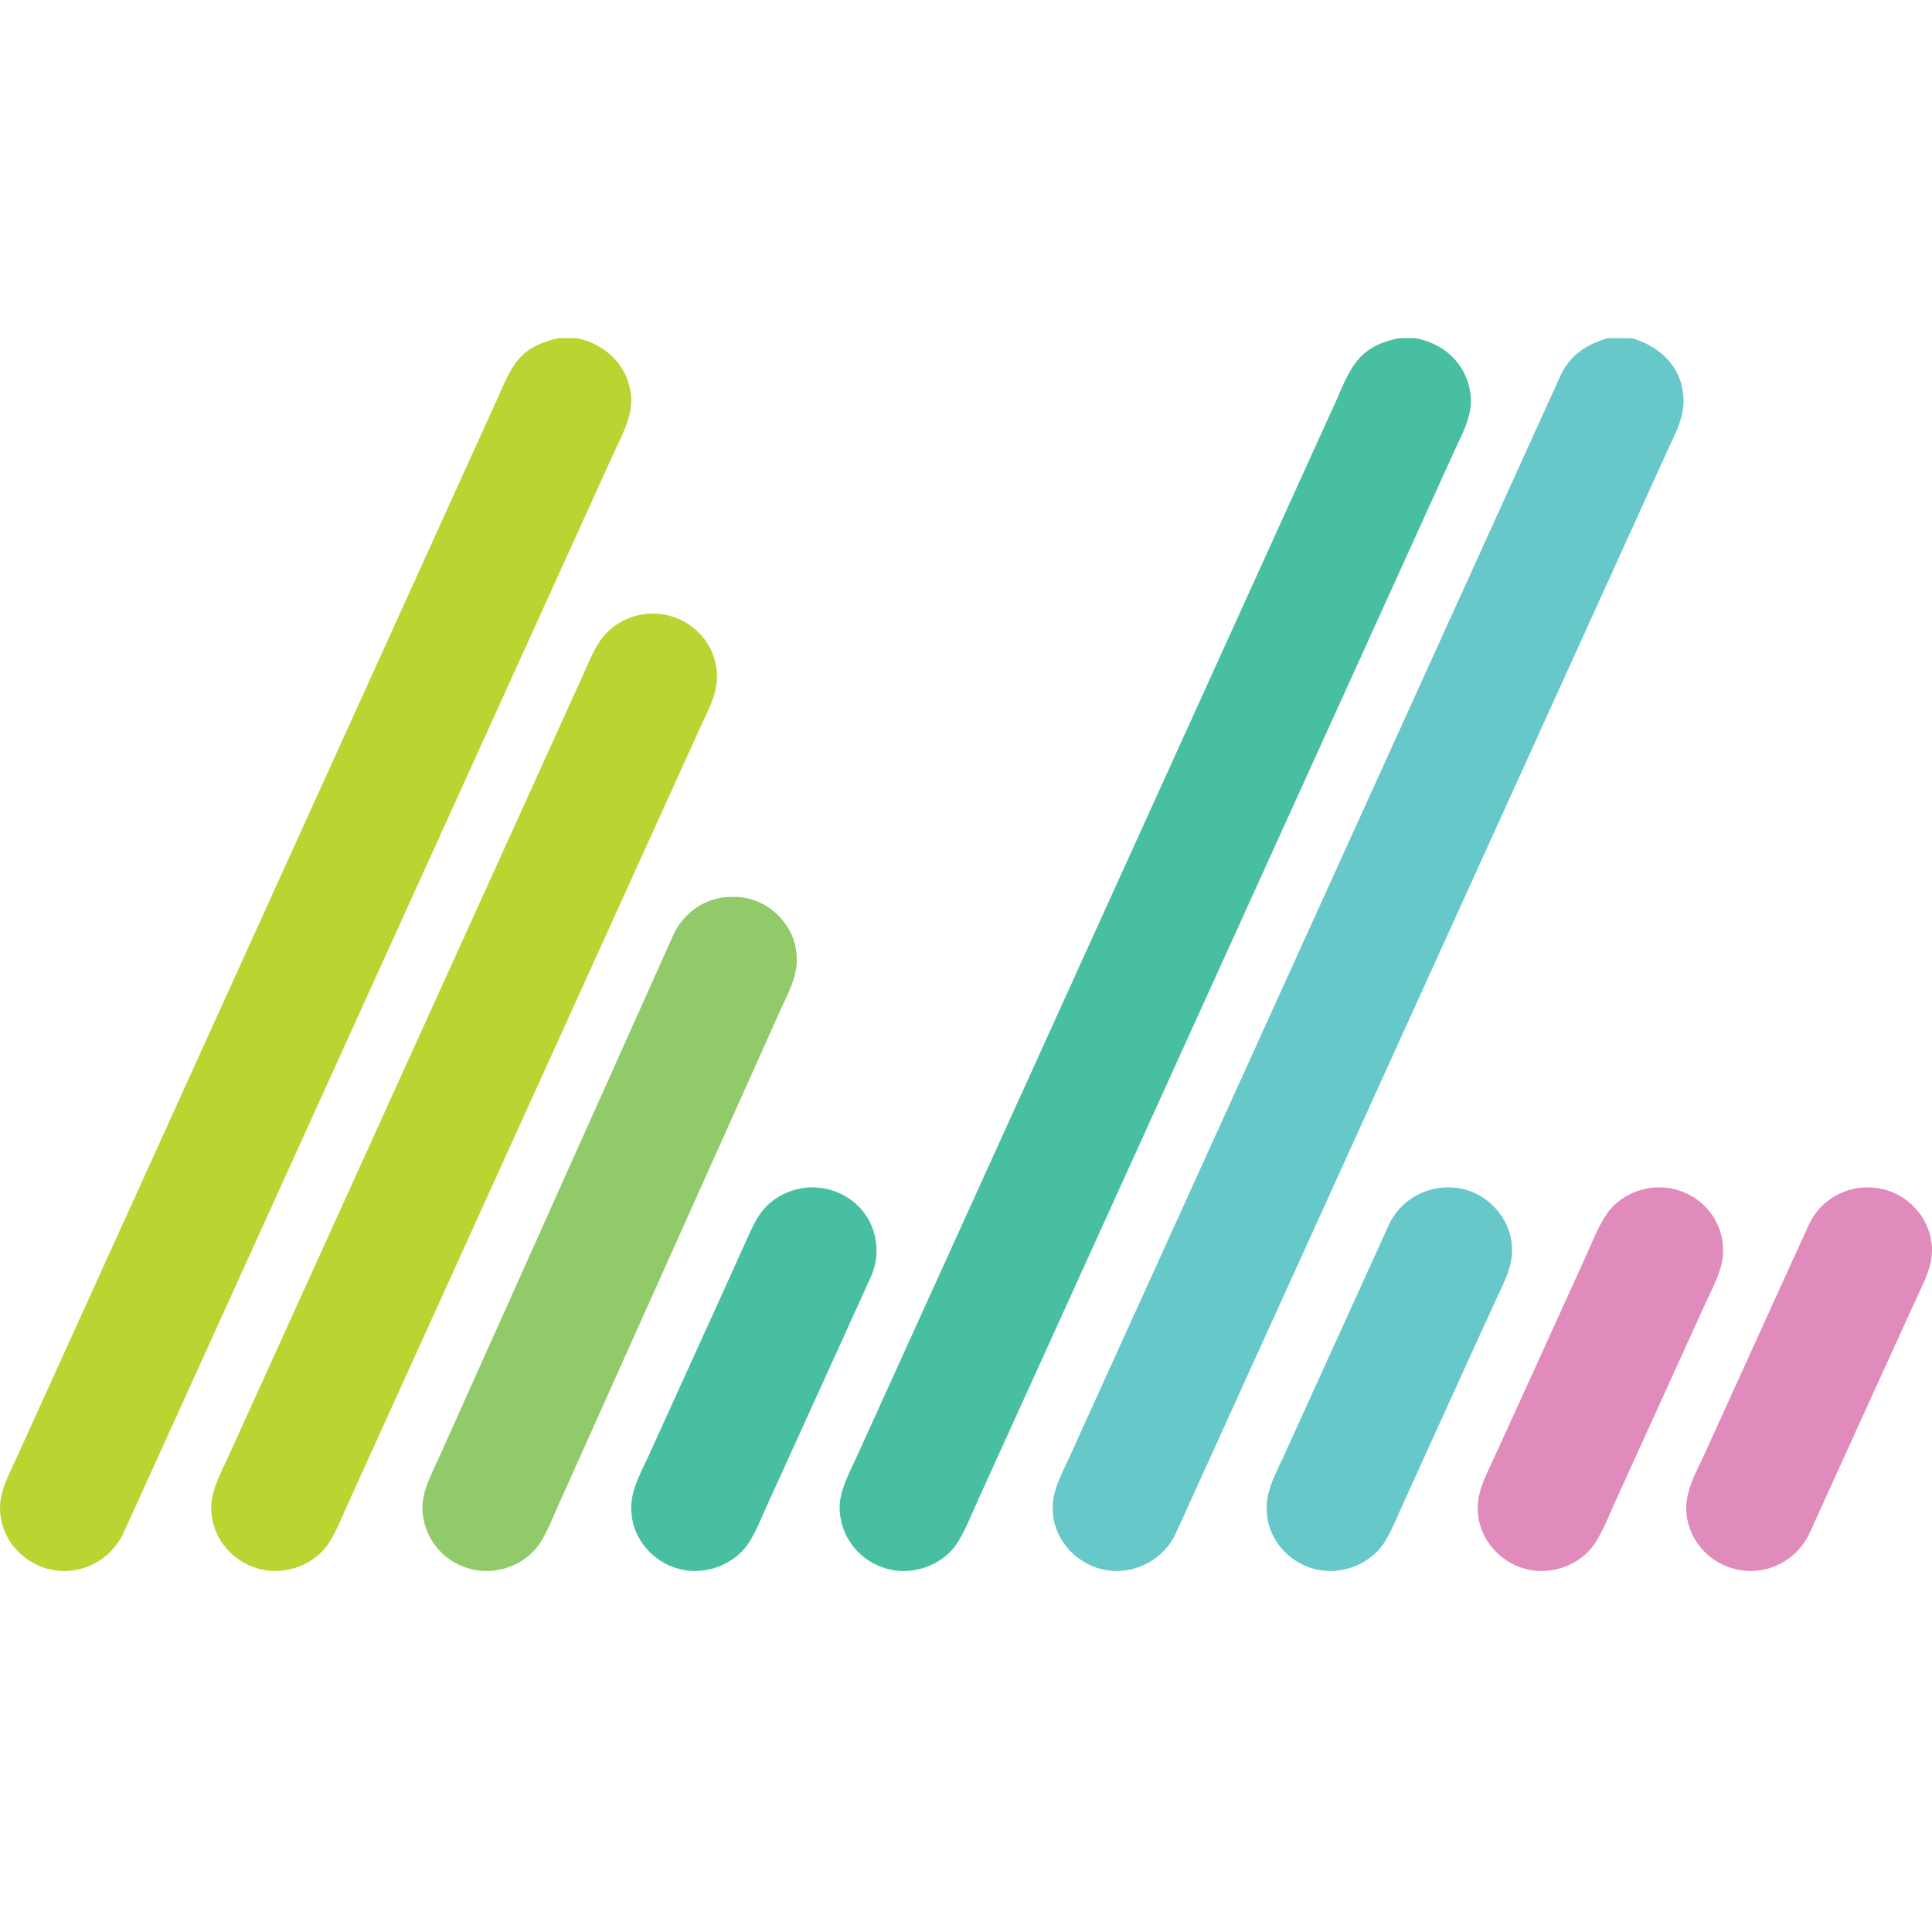
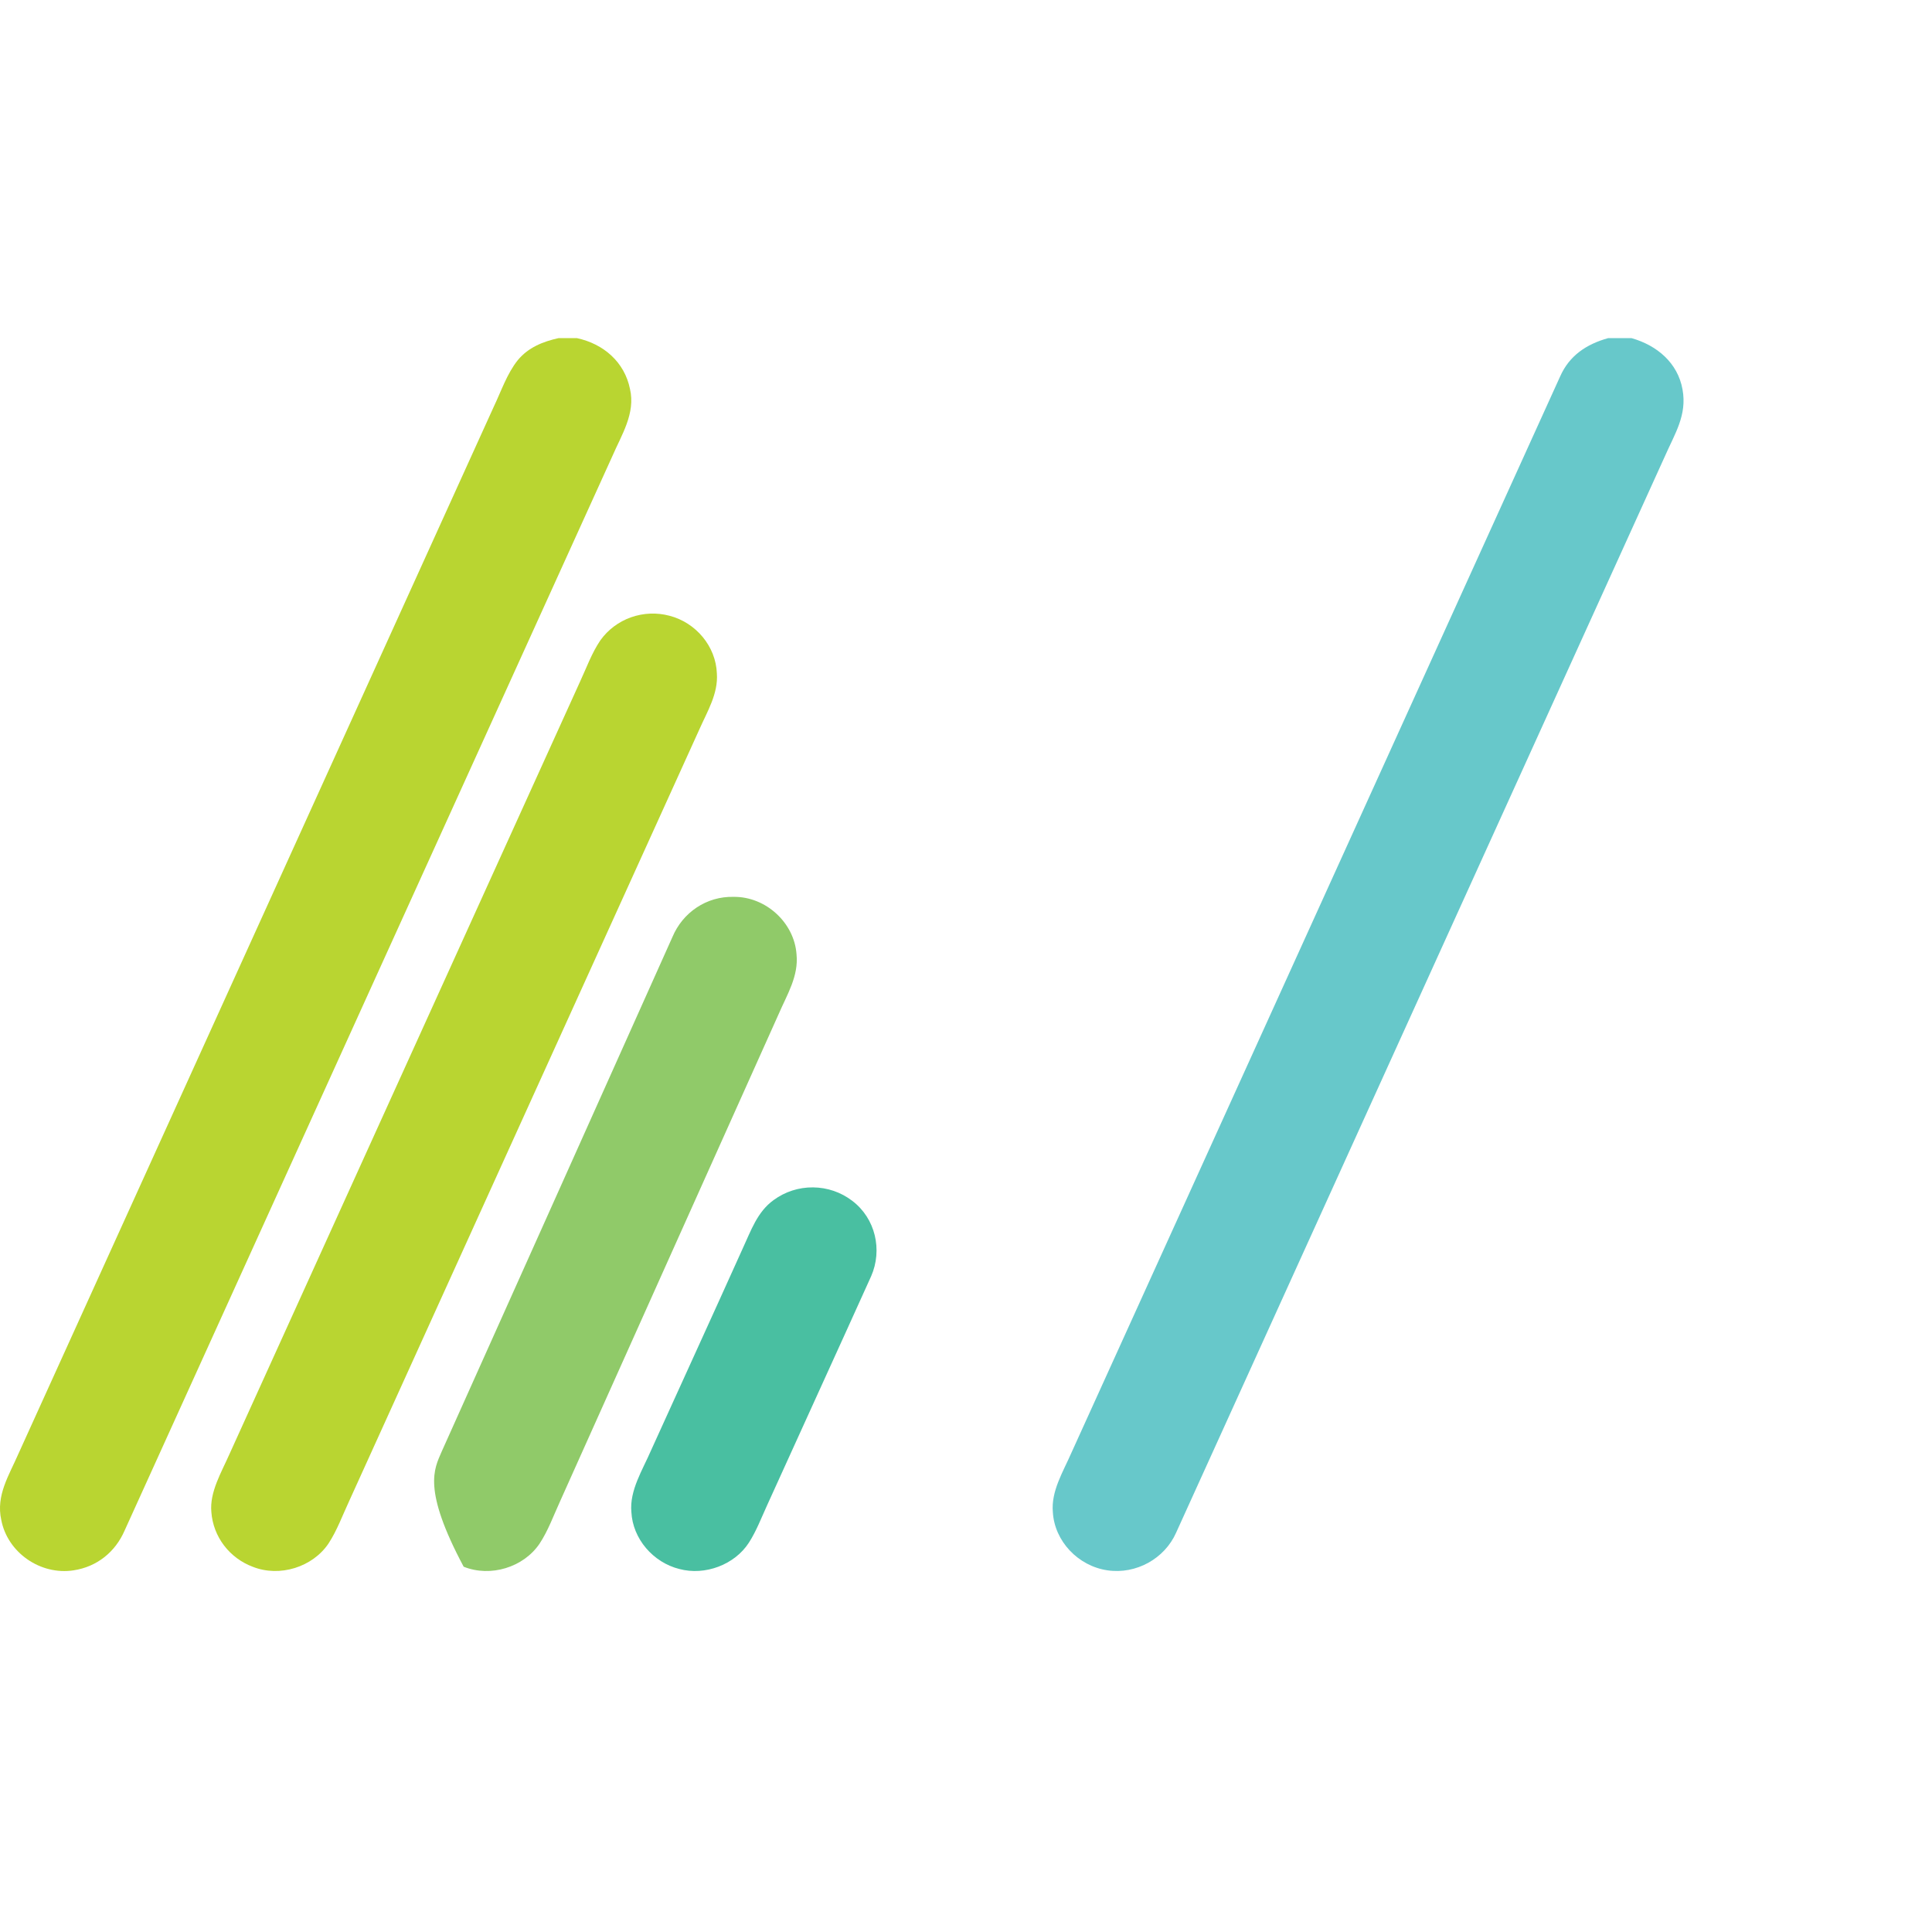
<svg xmlns="http://www.w3.org/2000/svg" width="80" height="80" viewBox="0 0 80 80" fill="none">
  <g clip-path="url(#clip0_746_63646)">
    <path d="M23.132 14H23.884C24.995 14.237 25.861 14.995 26.086 16.105C26.323 17.12 25.732 18.015 25.346 18.911C18.616 33.733 11.883 48.556 5.158 63.381C4.774 64.261 4.02 64.877 3.048 65.024C1.668 65.237 0.308 64.282 0.053 62.939C-0.174 61.919 0.373 61.094 0.763 60.197C7.327 45.743 13.888 31.288 20.45 16.832C20.752 16.2 20.997 15.465 21.44 14.914C21.872 14.389 22.475 14.145 23.132 14Z" fill="#B9D531" />
-     <path d="M57.954 14H58.599C59.733 14.205 60.621 14.975 60.853 16.098C61.081 17.117 60.547 17.929 60.155 18.822C53.609 33.234 47.068 47.648 40.523 62.061C40.25 62.648 40.019 63.27 39.683 63.824C39.047 64.869 37.628 65.337 36.477 64.874C35.511 64.516 34.853 63.618 34.775 62.614C34.691 61.761 35.238 60.877 35.57 60.109C42.115 45.698 48.658 31.286 55.2 16.873C55.518 16.207 55.776 15.41 56.269 14.853C56.709 14.355 57.307 14.121 57.954 14Z" fill="#49BFA1" />
    <path d="M66.594 14H67.554C68.615 14.3 69.474 15.027 69.67 16.129C69.863 17.191 69.35 17.958 68.943 18.886C62.193 33.743 55.45 48.606 48.7 63.466C48.223 64.541 47.044 65.198 45.858 65.024C44.643 64.847 43.664 63.817 43.596 62.611C43.519 61.744 44.021 60.945 44.358 60.171C51.108 45.313 57.85 30.452 64.6 15.592C64.98 14.726 65.69 14.25 66.594 14Z" fill="#67C8CA" />
    <path d="M27.722 25.497C28.82 25.781 29.642 26.767 29.684 27.885C29.744 28.725 29.286 29.46 28.958 30.205C24.123 40.855 19.288 51.51 14.456 62.161C14.184 62.743 13.957 63.371 13.605 63.91C12.946 64.892 11.582 65.319 10.468 64.878C9.992 64.7 9.578 64.392 9.274 63.991C8.97 63.59 8.789 63.112 8.752 62.614C8.673 61.78 9.175 60.956 9.502 60.21C14.339 49.56 19.17 38.905 24.006 28.253C24.276 27.675 24.501 27.04 24.863 26.51C25.176 26.074 25.618 25.742 26.13 25.561C26.642 25.38 27.197 25.357 27.722 25.497Z" fill="#B9D531" />
-     <path d="M30.382 37.137C31.715 37.124 32.889 38.212 32.982 39.51C33.075 40.42 32.592 41.179 32.244 41.987C29.222 48.715 26.208 55.444 23.189 62.172C22.921 62.755 22.695 63.388 22.339 63.924C21.675 64.902 20.312 65.32 19.199 64.874C18.179 64.502 17.502 63.509 17.492 62.447C17.484 61.657 17.978 60.83 18.288 60.109C21.474 53.006 24.662 45.903 27.844 38.799C28.269 37.785 29.254 37.107 30.382 37.137Z" fill="#90CA69" />
+     <path d="M30.382 37.137C31.715 37.124 32.889 38.212 32.982 39.51C33.075 40.42 32.592 41.179 32.244 41.987C29.222 48.715 26.208 55.444 23.189 62.172C22.921 62.755 22.695 63.388 22.339 63.924C21.675 64.902 20.312 65.32 19.199 64.874C17.484 61.657 17.978 60.83 18.288 60.109C21.474 53.006 24.662 45.903 27.844 38.799C28.269 37.785 29.254 37.107 30.382 37.137Z" fill="#90CA69" />
    <path d="M35.289 49.723C36.252 50.452 36.549 51.757 36.072 52.846C34.647 56.002 33.189 59.184 31.758 62.344C31.525 62.854 31.316 63.402 31.011 63.877C30.421 64.793 29.194 65.253 28.131 64.969C27.041 64.697 26.2 63.717 26.144 62.611C26.062 61.713 26.61 60.865 26.957 60.06C28.224 57.265 29.502 54.477 30.762 51.679C31.095 50.963 31.358 50.178 32.033 49.693C32.504 49.346 33.078 49.161 33.666 49.167C34.255 49.172 34.825 49.367 35.289 49.723Z" fill="#49BFA1" />
-     <path d="M60.342 49.191C61.569 49.36 62.546 50.41 62.604 51.624C62.664 52.434 62.257 53.124 61.936 53.839C60.691 56.552 59.463 59.273 58.226 61.989C57.952 62.578 57.717 63.194 57.393 63.757C56.84 64.742 55.563 65.259 54.46 64.975C53.357 64.71 52.507 63.733 52.458 62.612C52.379 61.692 52.918 60.861 53.273 60.039C54.68 56.948 56.084 53.856 57.488 50.767C57.721 50.233 58.127 49.789 58.643 49.505C59.159 49.22 59.756 49.11 60.342 49.191Z" fill="#67C8CA" />
-     <path d="M69.604 49.321C70.59 49.667 71.301 50.592 71.344 51.624C71.417 52.517 70.868 53.384 70.519 54.187C69.333 56.791 68.151 59.399 66.964 62.004C66.674 62.624 66.431 63.291 66.064 63.872C65.481 64.791 64.252 65.249 63.192 64.971C62.095 64.699 61.254 63.72 61.197 62.609C61.129 61.765 61.575 61.022 61.909 60.274C63.15 57.559 64.383 54.841 65.618 52.125C65.904 51.508 66.146 50.834 66.53 50.268C67.188 49.315 68.506 48.92 69.604 49.321ZM77.785 49.203C78.93 49.387 79.839 50.332 79.979 51.459C80.106 52.337 79.635 53.134 79.288 53.907C77.844 57.062 76.406 60.243 74.968 63.402C74.521 64.437 73.505 65.099 72.351 65.049C71.757 65.016 71.191 64.79 70.742 64.407C70.294 64.023 69.988 63.505 69.873 62.932C69.633 61.879 70.277 60.926 70.676 59.998C72.085 56.913 73.486 53.804 74.896 50.725C75.136 50.191 75.55 49.752 76.074 49.477C76.597 49.201 77.2 49.104 77.785 49.203Z" fill="#E08BBB" />
  </g>
  <defs>
    <clipPath id="clip0_746_63646">
      <rect width="80" height="80" fill="white" />
    </clipPath>
  </defs>
</svg>